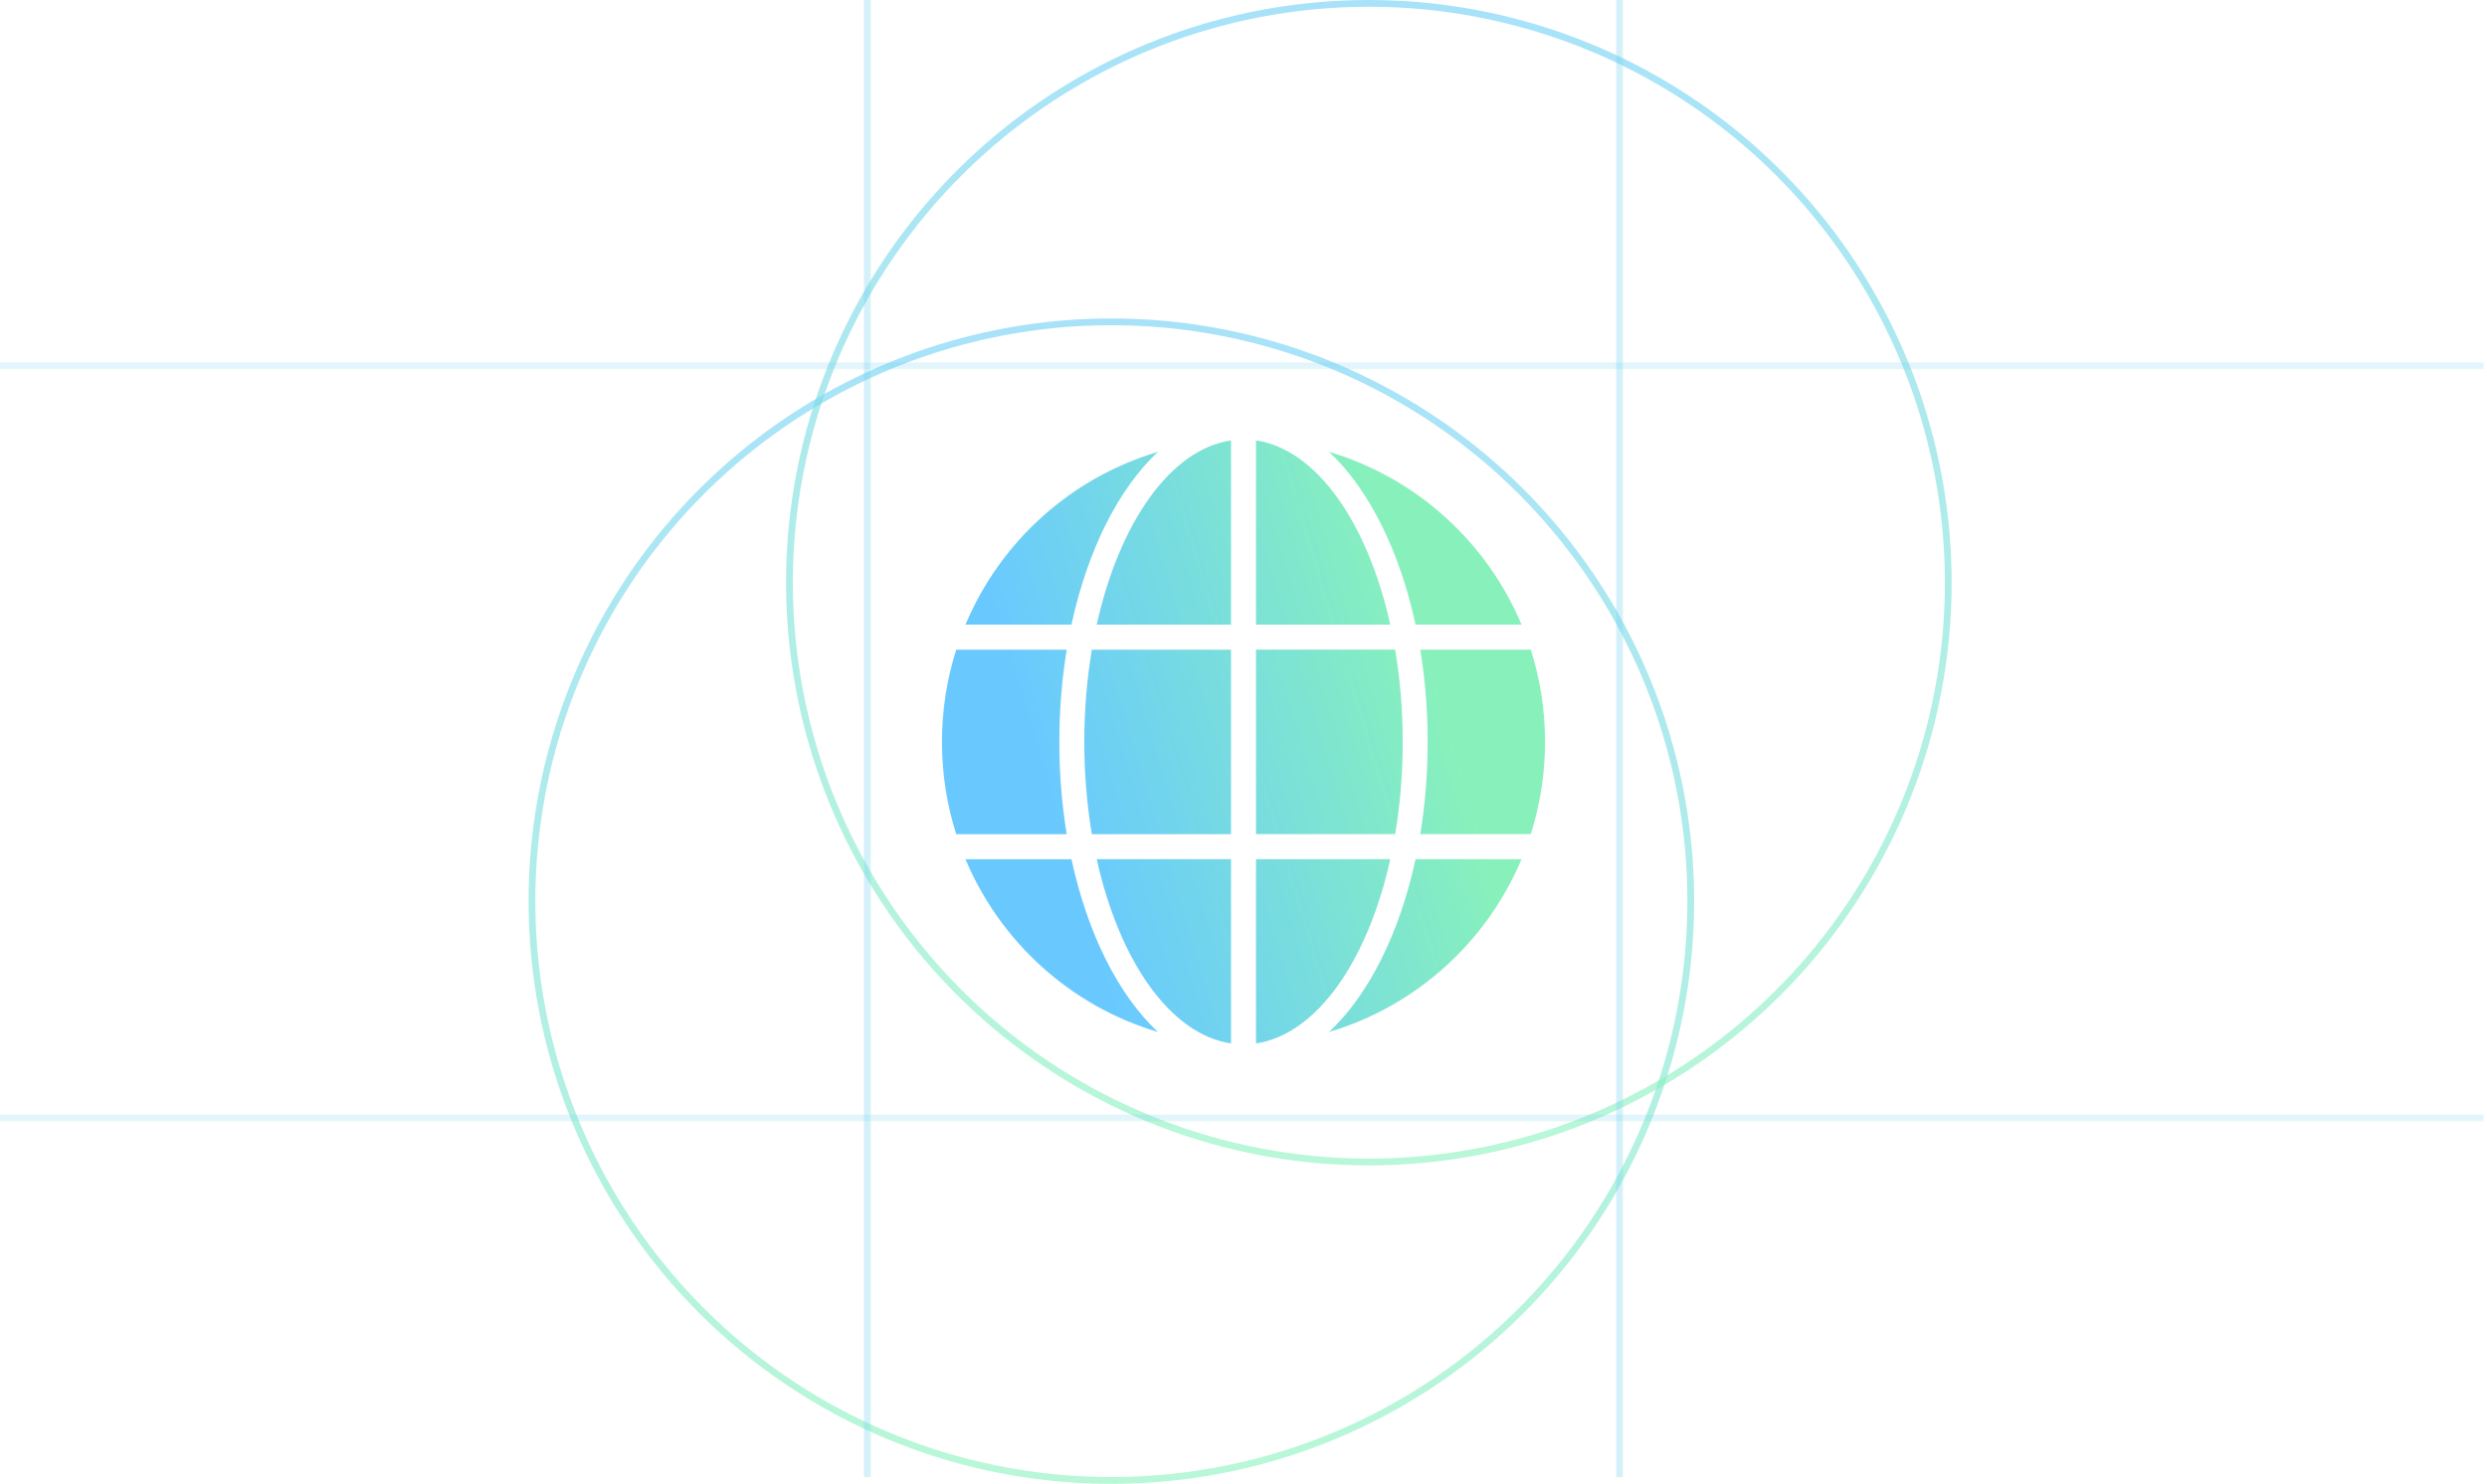
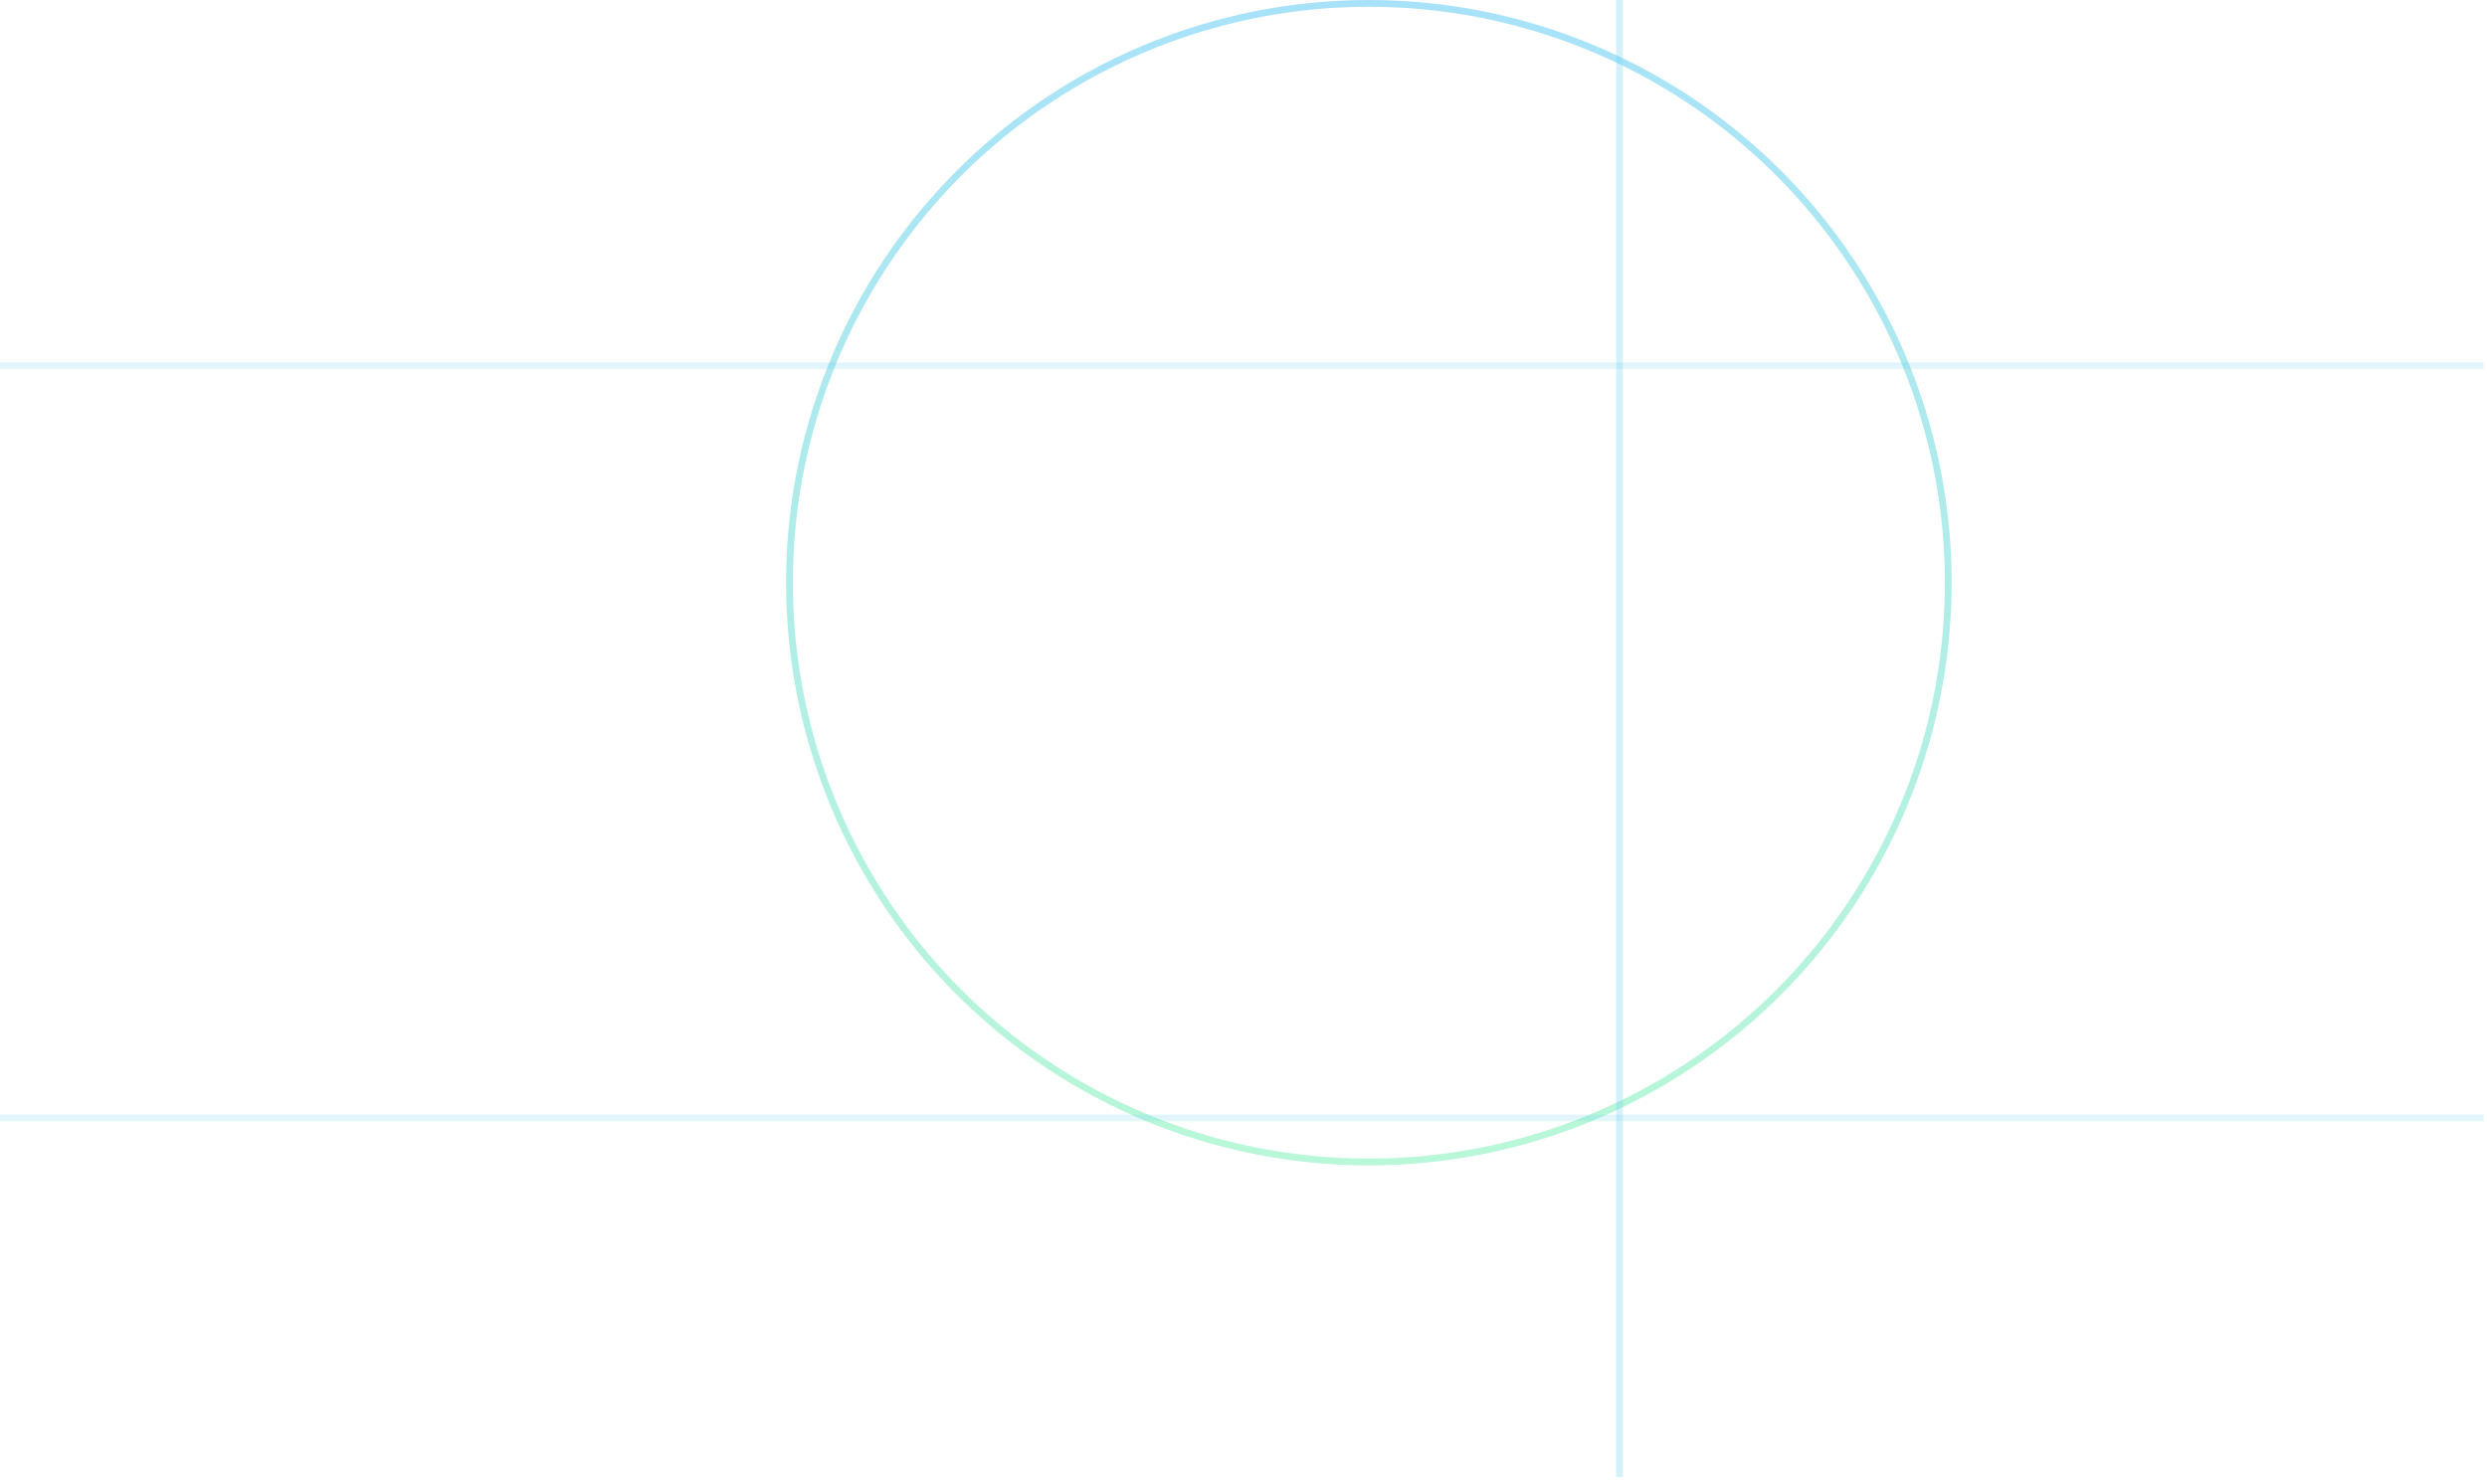
<svg xmlns="http://www.w3.org/2000/svg" width="367" height="219" viewBox="0 0 367 219" fill="none">
-   <path fill-rule="evenodd" clip-rule="evenodd" d="M196.124 66.688C208.969 70.492 219.389 79.95 224.528 92.188H208.886C206.512 81.186 201.939 72.119 196.125 66.688H196.124ZM225.893 95.887C227.263 100.178 228 104.752 228 109.498C228 114.245 227.26 118.817 225.893 123.108H209.585C210.297 118.789 210.678 114.222 210.678 109.498C210.678 104.77 210.297 100.204 209.585 95.887H225.893ZM224.528 126.808C219.388 139.047 208.966 148.506 196.125 152.309C201.939 146.877 206.512 137.81 208.886 126.808H224.528ZM185.343 65C194.288 66.32 201.828 77.158 205.163 92.192H185.343V65ZM205.879 95.887C206.602 100.18 206.995 104.752 206.995 109.498C206.995 114.245 206.605 118.817 205.879 123.108H185.343V95.884H205.879V95.887ZM205.163 126.808C201.831 141.842 194.291 152.677 185.343 154V126.808H205.163ZM181.659 154C172.714 152.68 165.174 141.842 161.839 126.808H181.659V154ZM161.123 123.113C160.4 118.82 160.007 114.248 160.007 109.502C160.007 104.755 160.397 100.183 161.123 95.892H181.659V123.116H161.123V123.113ZM161.839 92.192C165.171 77.158 172.711 66.323 181.659 65V92.192H161.839ZM170.876 152.312C158.031 148.508 147.611 139.05 142.472 126.812H158.114C160.488 137.814 165.061 146.881 170.875 152.312H170.876ZM141.107 123.113C139.737 118.822 139 114.248 139 109.502C139 104.755 139.74 100.183 141.107 95.892H157.415C156.703 100.211 156.322 104.778 156.322 109.502C156.322 114.23 156.703 118.796 157.415 123.113H141.107ZM142.472 92.192C147.612 79.953 158.034 70.495 170.875 66.691C165.061 72.123 160.488 81.19 158.114 92.192H142.472Z" fill="url(#paint0_linear_290_2783)" />
-   <circle opacity="0.6" cx="164" cy="133" r="85.5" stroke="url(#paint1_linear_290_2783)" />
  <circle opacity="0.6" cx="202" cy="86" r="85.5" stroke="url(#paint2_linear_290_2783)" />
  <path opacity="0.2" d="M0 54H366.5" stroke="url(#paint3_linear_290_2783)" />
  <path opacity="0.2" d="M0 165H366.5" stroke="url(#paint4_linear_290_2783)" />
  <path opacity="0.3" d="M239 218L239 -9.11951e-06" stroke="url(#paint5_linear_290_2783)" />
-   <path opacity="0.3" d="M128 218L128 -9.11951e-06" stroke="url(#paint6_linear_290_2783)" />
  <defs>
    <linearGradient id="paint0_linear_290_2783" x1="139" y1="65" x2="196.342" y2="47.892" gradientUnits="userSpaceOnUse">
      <stop stop-color="#69C9FF" />
      <stop offset="1" stop-color="#88F1BB" />
    </linearGradient>
    <linearGradient id="paint1_linear_290_2783" x1="164" y1="47" x2="164" y2="219" gradientUnits="userSpaceOnUse">
      <stop stop-color="#6ECFF6" />
      <stop offset="1" stop-color="#89F2BC" />
    </linearGradient>
    <linearGradient id="paint2_linear_290_2783" x1="202" y1="0" x2="202" y2="172" gradientUnits="userSpaceOnUse">
      <stop stop-color="#6ECFF6" />
      <stop offset="1" stop-color="#89F2BC" />
    </linearGradient>
    <linearGradient id="paint3_linear_290_2783" x1="183.25" y1="54" x2="183.25" y2="55" gradientUnits="userSpaceOnUse">
      <stop stop-color="#6ECFF6" />
      <stop offset="1" stop-color="#89F2BC" />
    </linearGradient>
    <linearGradient id="paint4_linear_290_2783" x1="183.25" y1="165" x2="183.25" y2="166" gradientUnits="userSpaceOnUse">
      <stop stop-color="#6ECFF6" />
      <stop offset="1" stop-color="#89F2BC" />
    </linearGradient>
    <linearGradient id="paint5_linear_290_2783" x1="239" y1="109" x2="240" y2="109" gradientUnits="userSpaceOnUse">
      <stop stop-color="#6ECFF6" />
      <stop offset="1" stop-color="#89F2BC" />
    </linearGradient>
    <linearGradient id="paint6_linear_290_2783" x1="128" y1="109" x2="129" y2="109" gradientUnits="userSpaceOnUse">
      <stop stop-color="#6ECFF6" />
      <stop offset="1" stop-color="#89F2BC" />
    </linearGradient>
  </defs>
</svg>